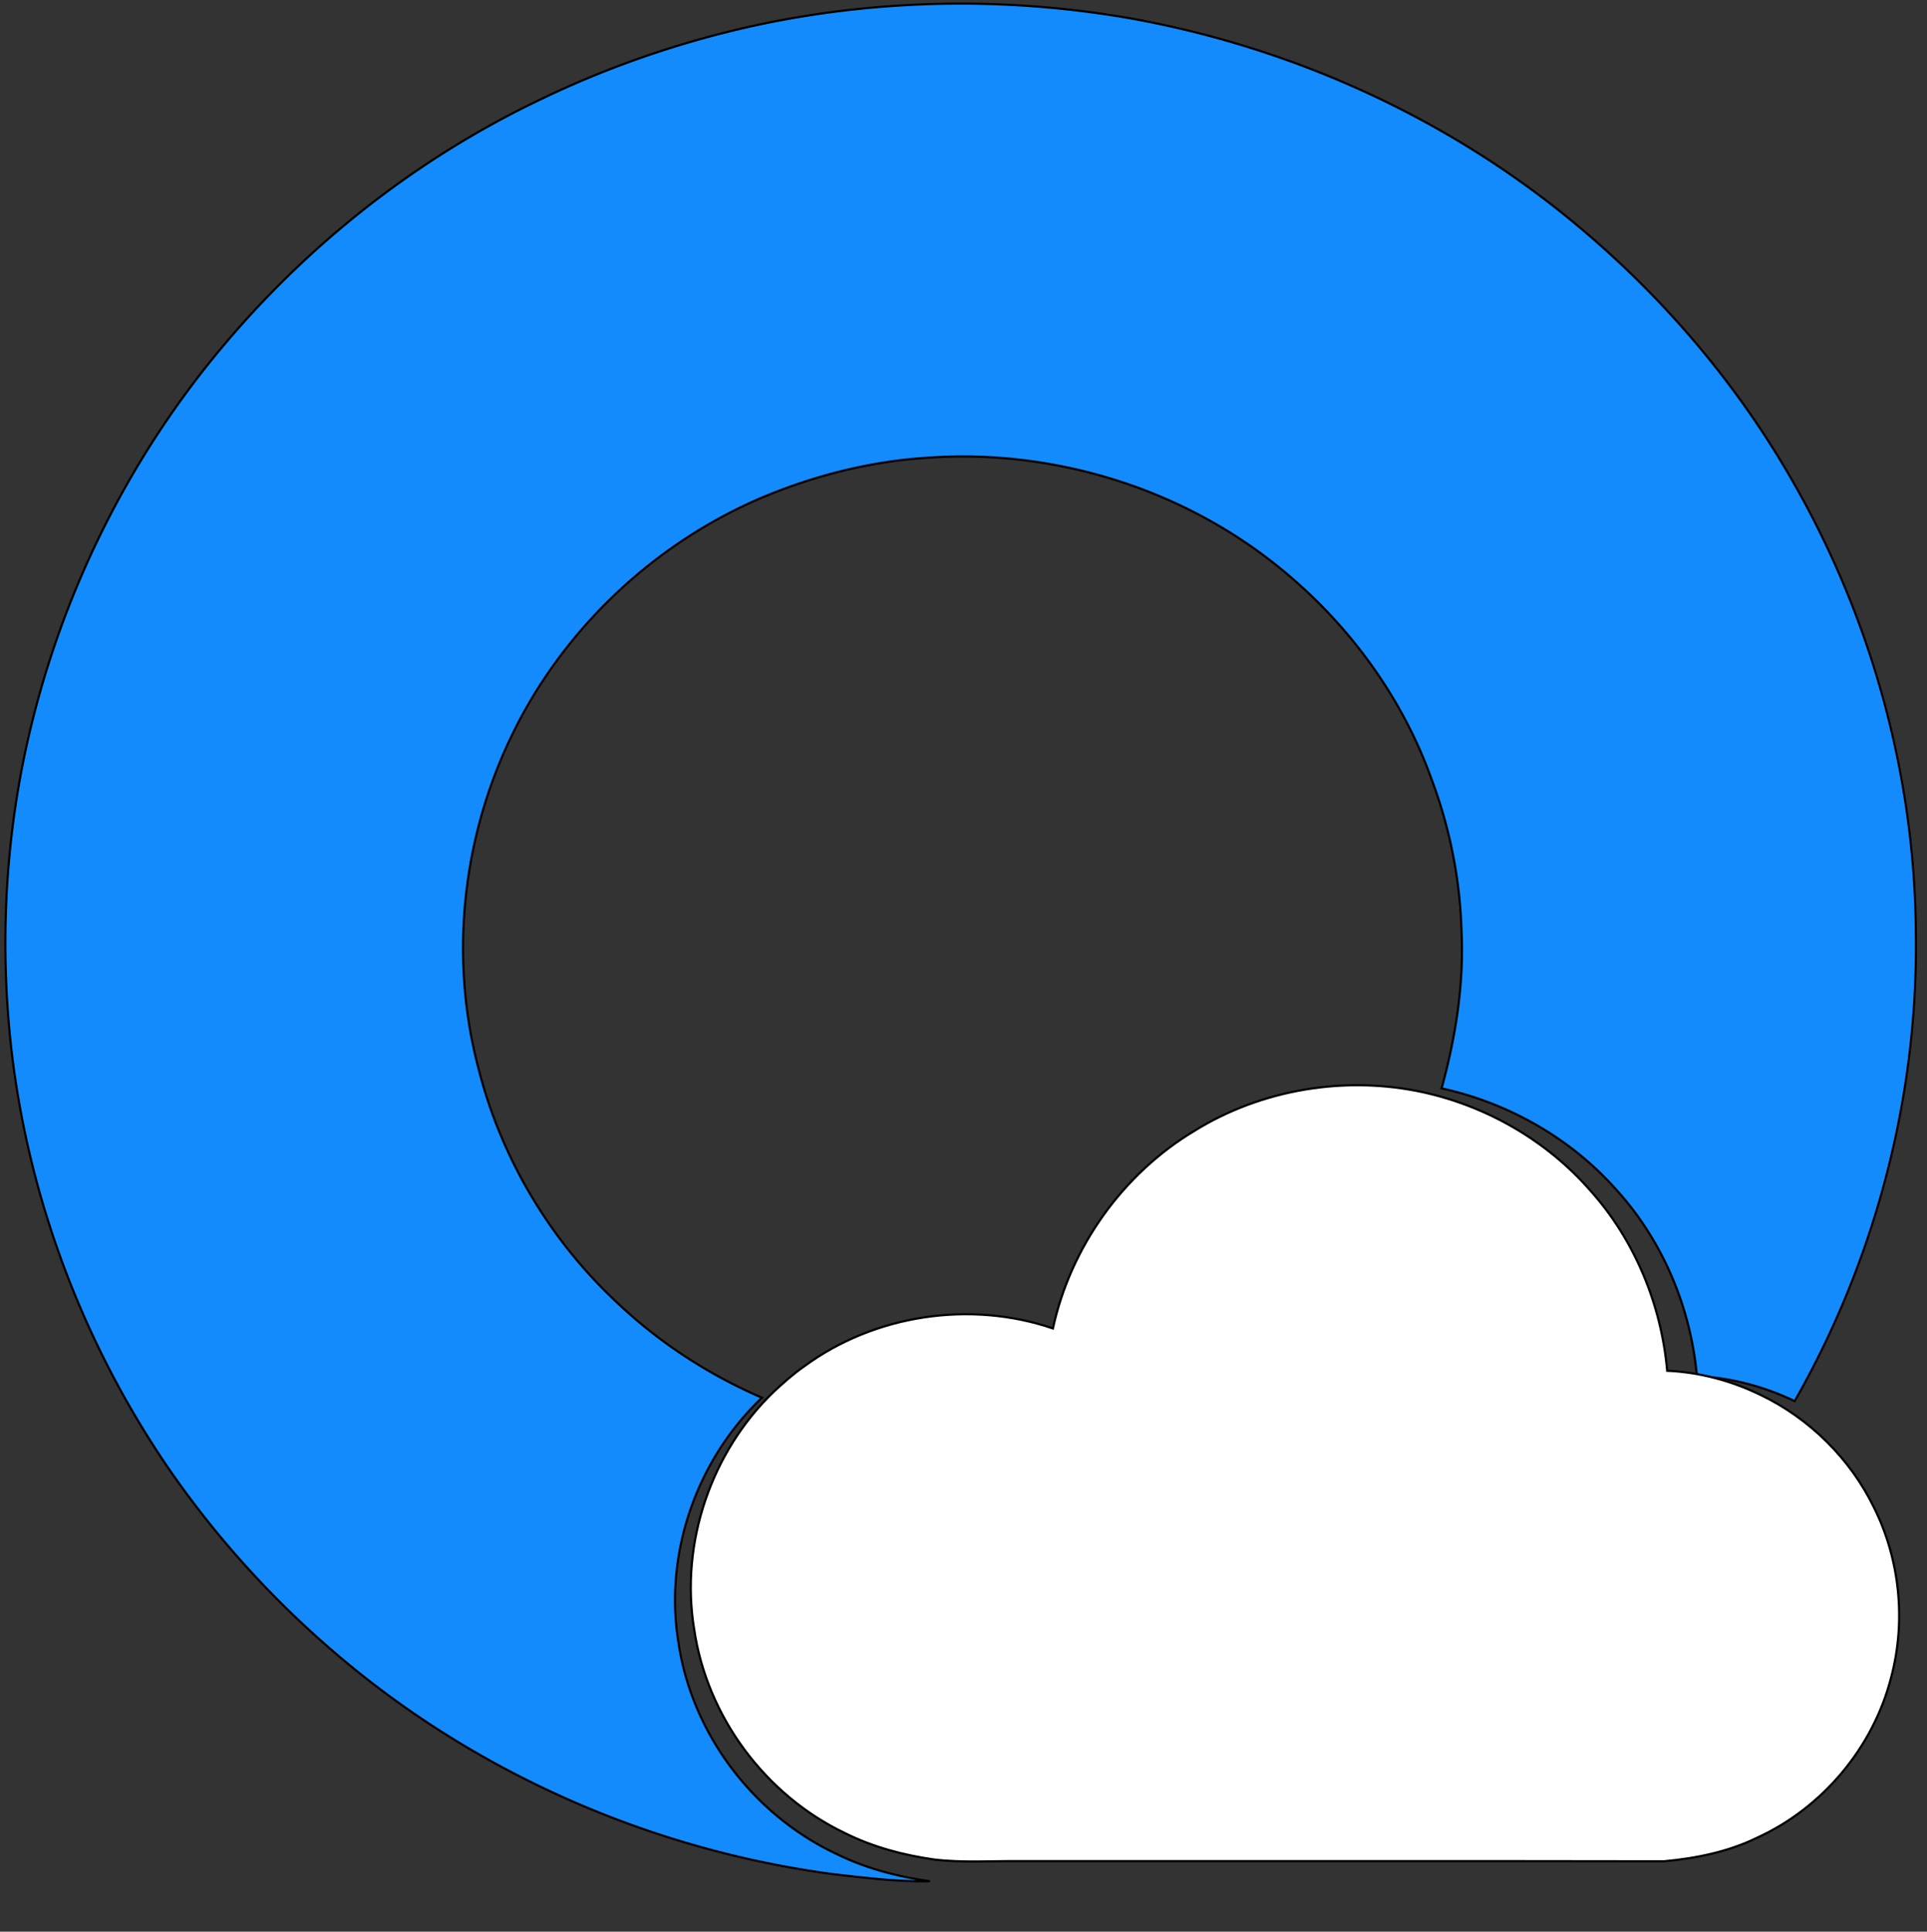
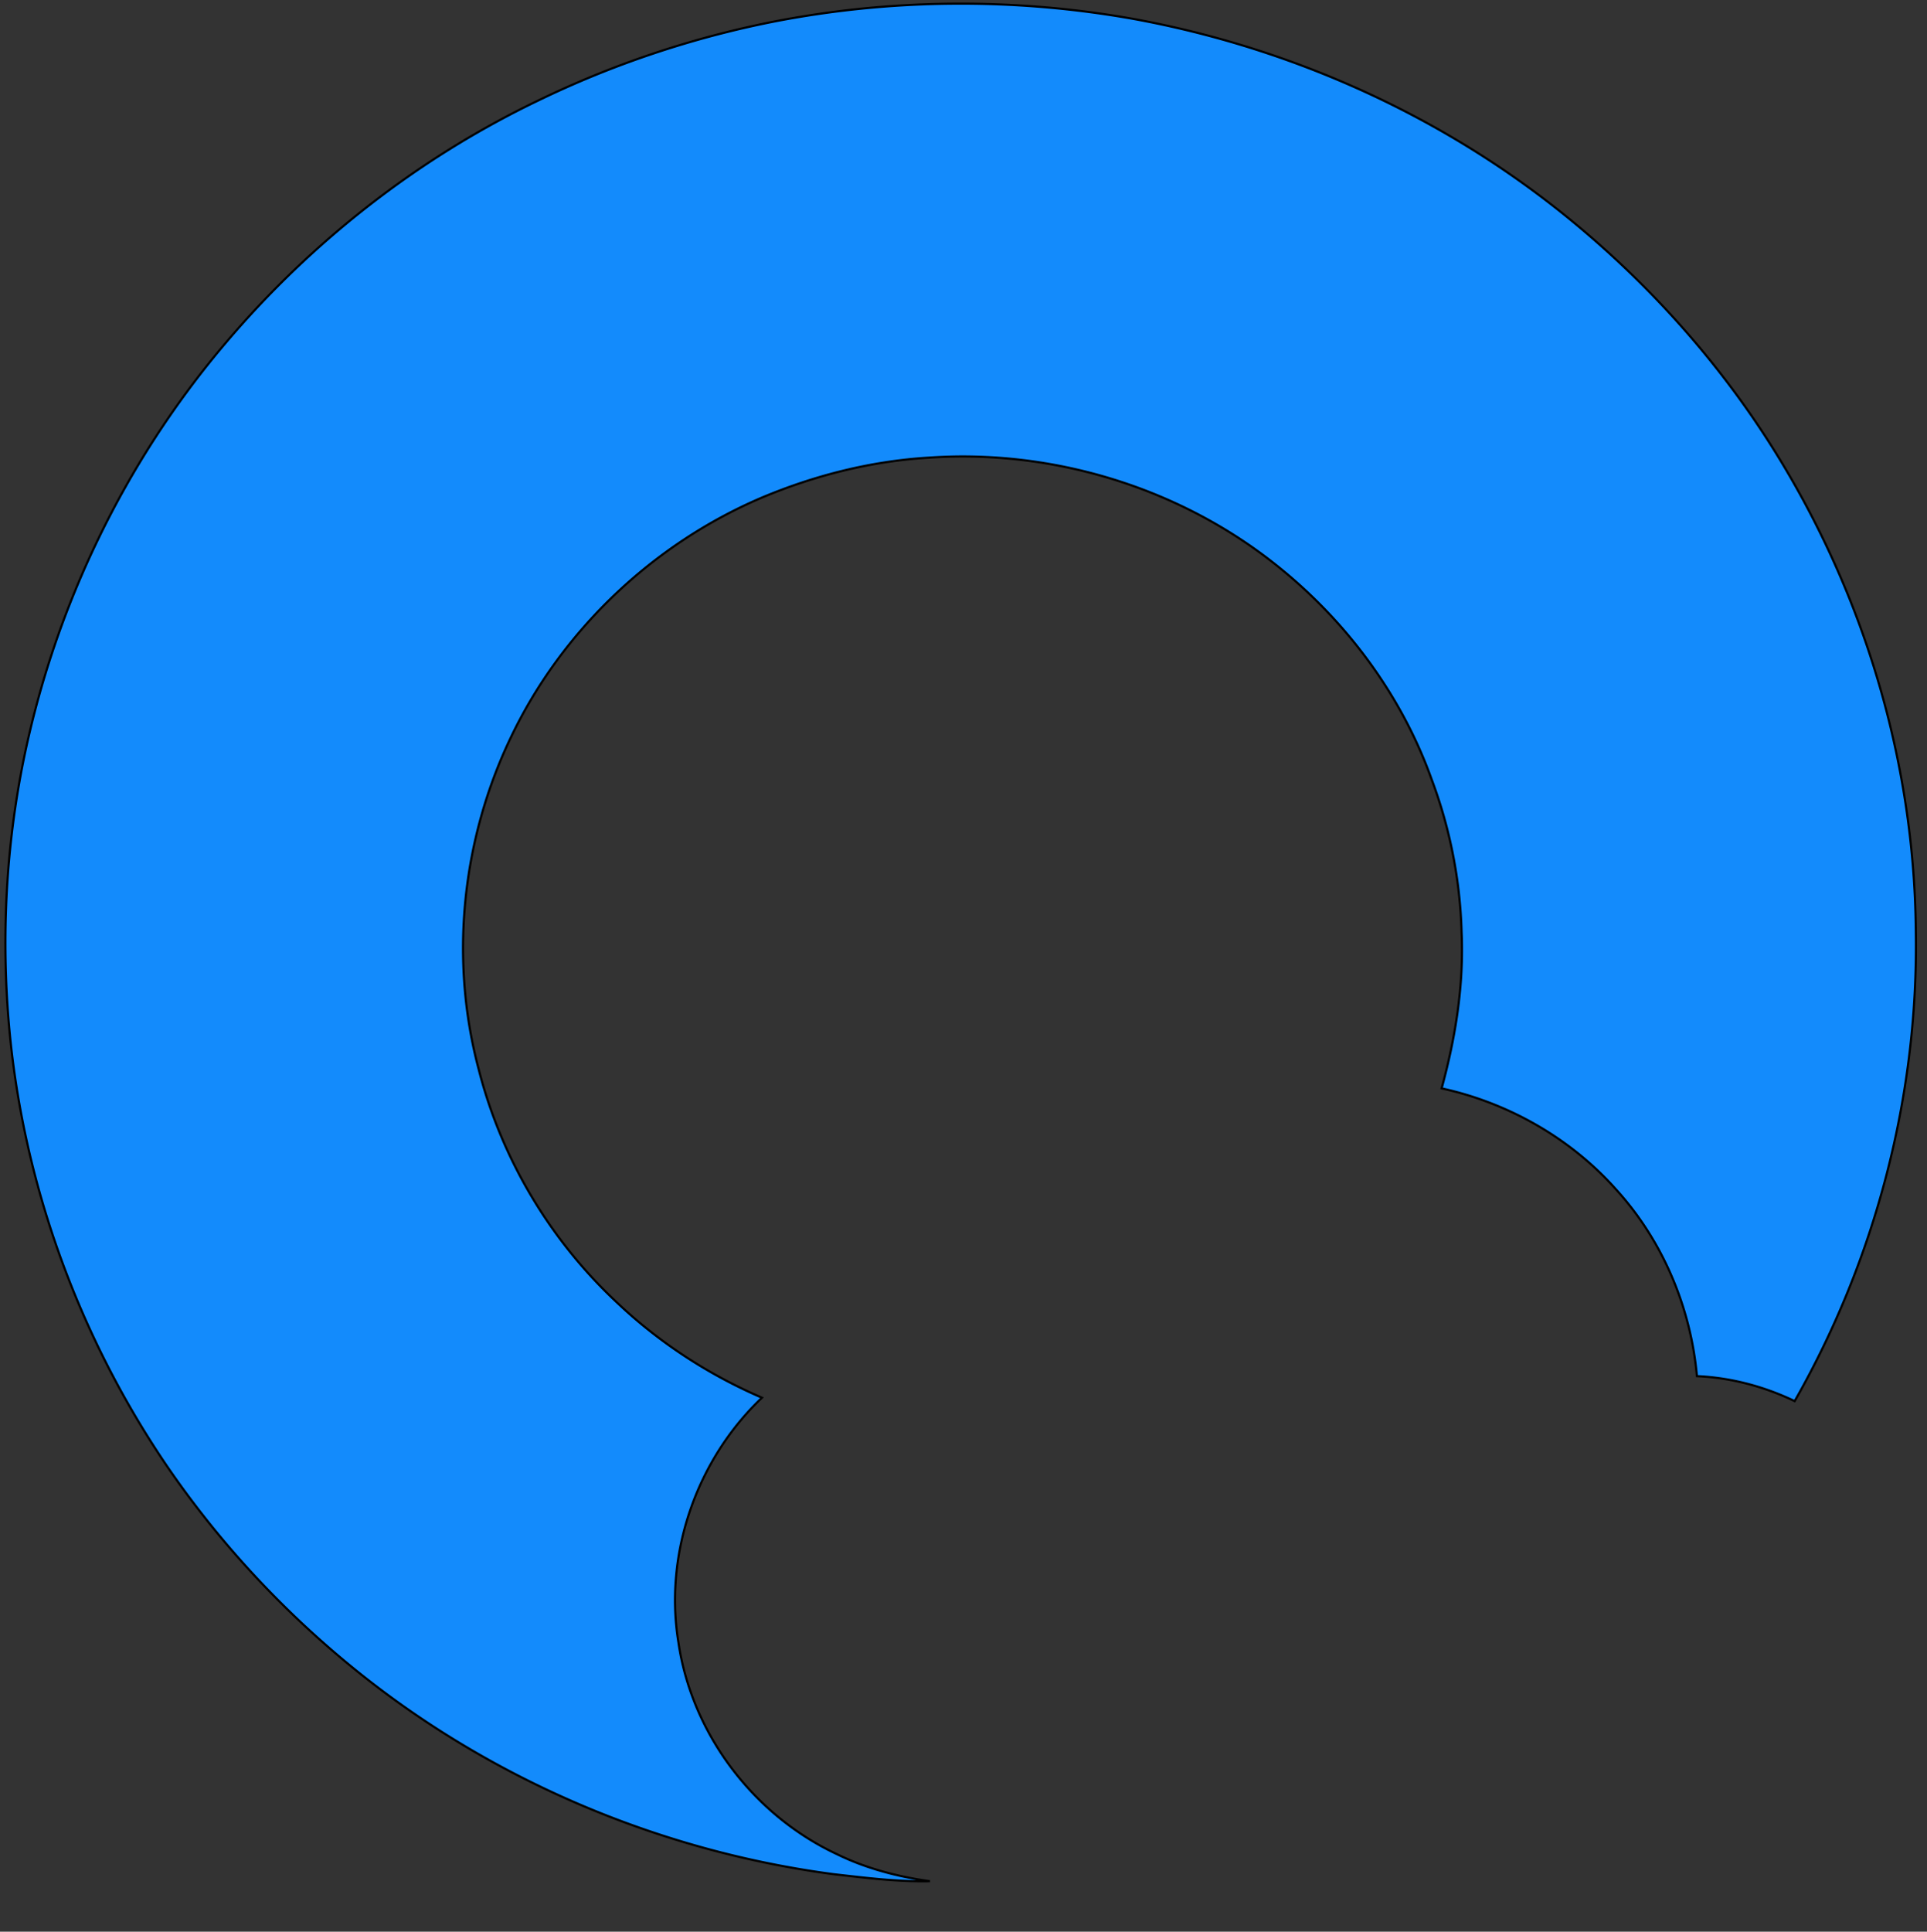
<svg xmlns="http://www.w3.org/2000/svg" width="895" height="897" class="icon">
  <rect width="100%" height="100%" fill="#333333" stroke="none" />
  <g>
    <title>background</title>
-     <rect fill="none" id="canvas_background" height="899" width="897" y="-1" x="-1" />
  </g>
  <g>
    <title>Layer 1</title>
    <path stroke="null" id="svg_1" fill="#138BFC" d="m359.116,10.09c54.856,-10.728 111.761,-11.165 166.799,-1.398c74.837,13.581 146.215,46.079 204.542,94.239c31.974,26.368 60.329,57.031 83.678,91.05c48.029,70.12 75.042,154.145 75.679,238.751c1.206,75.814 -18.604,151.762 -56.267,217.899c-14.144,-6.79 -29.687,-10.918 -45.412,-11.601c-2.845,-31.905 -15.907,-63.005 -37.72,-86.878c-20.971,-23.548 -49.816,-39.993 -80.856,-46.75c6.486,-23.638 10.377,-48.104 9.274,-72.637a226.218,222.407 0 0 0 -13.882,-70.768c-14.132,-39.602 -40.394,-74.717 -73.733,-100.794c-44.638,-35.026 -102.885,-52.646 -159.812,-48.685c-26.762,1.589 -53.081,8.256 -77.704,18.615c-50.749,21.669 -92.952,62.009 -116.414,111.265c-22.848,47.623 -28.526,103.099 -14.963,154.1c10.457,41.224 33.089,79.371 64.483,108.58c19.469,18.425 42.34,33.303 67.088,43.965c-30.449,28.918 -45.571,72.603 -38.778,113.76c6.133,41.94 34.545,79.886 73.449,98.132c13.563,6.679 28.367,10.538 43.341,12.63c-14.94,0.313 -29.869,-1.566 -44.707,-3.255c-82.176,-10.851 -161.178,-44.748 -224.807,-97.08c-32.645,-26.826 -61.479,-58.161 -85.18,-92.919c-41.247,-60.913 -66.883,-132.062 -73.108,-205.023c-3.482,-40.776 -1.297,-82.045 6.804,-122.195c14.439,-71.048 46.868,-138.617 94.203,-194.205c39.552,-46.56 88.833,-85.256 144.315,-111.948a446.742,439.216 0 0 1 109.69,-36.85z" />
-     <path stroke="null" id="svg_2" fill="#FFFFFF" d="m554.828,525.077c31.311,-19.357 70.232,-25.701 106.196,-17.863c29.658,6.539 57.218,22.453 77.255,45.242c20.841,23.103 33.322,53.199 36.04,84.074c15.025,0.66 29.876,4.655 43.389,11.227c22.755,10.913 41.661,29.652 52.674,52.3c12.079,24.207 14.916,52.809 7.947,78.921c-8.273,32.337 -31.702,60.452 -62.187,74.364c-13.525,6.615 -28.462,9.603 -43.368,10.978c-99.651,-0.173 -199.323,-0.043 -298.974,-0.087c-13.285,-0.119 -26.636,0.844 -39.845,-0.736c-14.307,-2.024 -28.451,-5.759 -41.411,-12.223c-37.171,-17.657 -64.317,-54.379 -70.177,-94.965c-6.49,-39.829 7.958,-82.104 37.051,-110.089c4.425,-4.103 8.926,-8.141 13.894,-11.595c32.681,-24.131 77.255,-30.886 115.719,-17.744c8.197,-37.815 32.496,-71.863 65.796,-91.804z" />
  </g>
</svg>